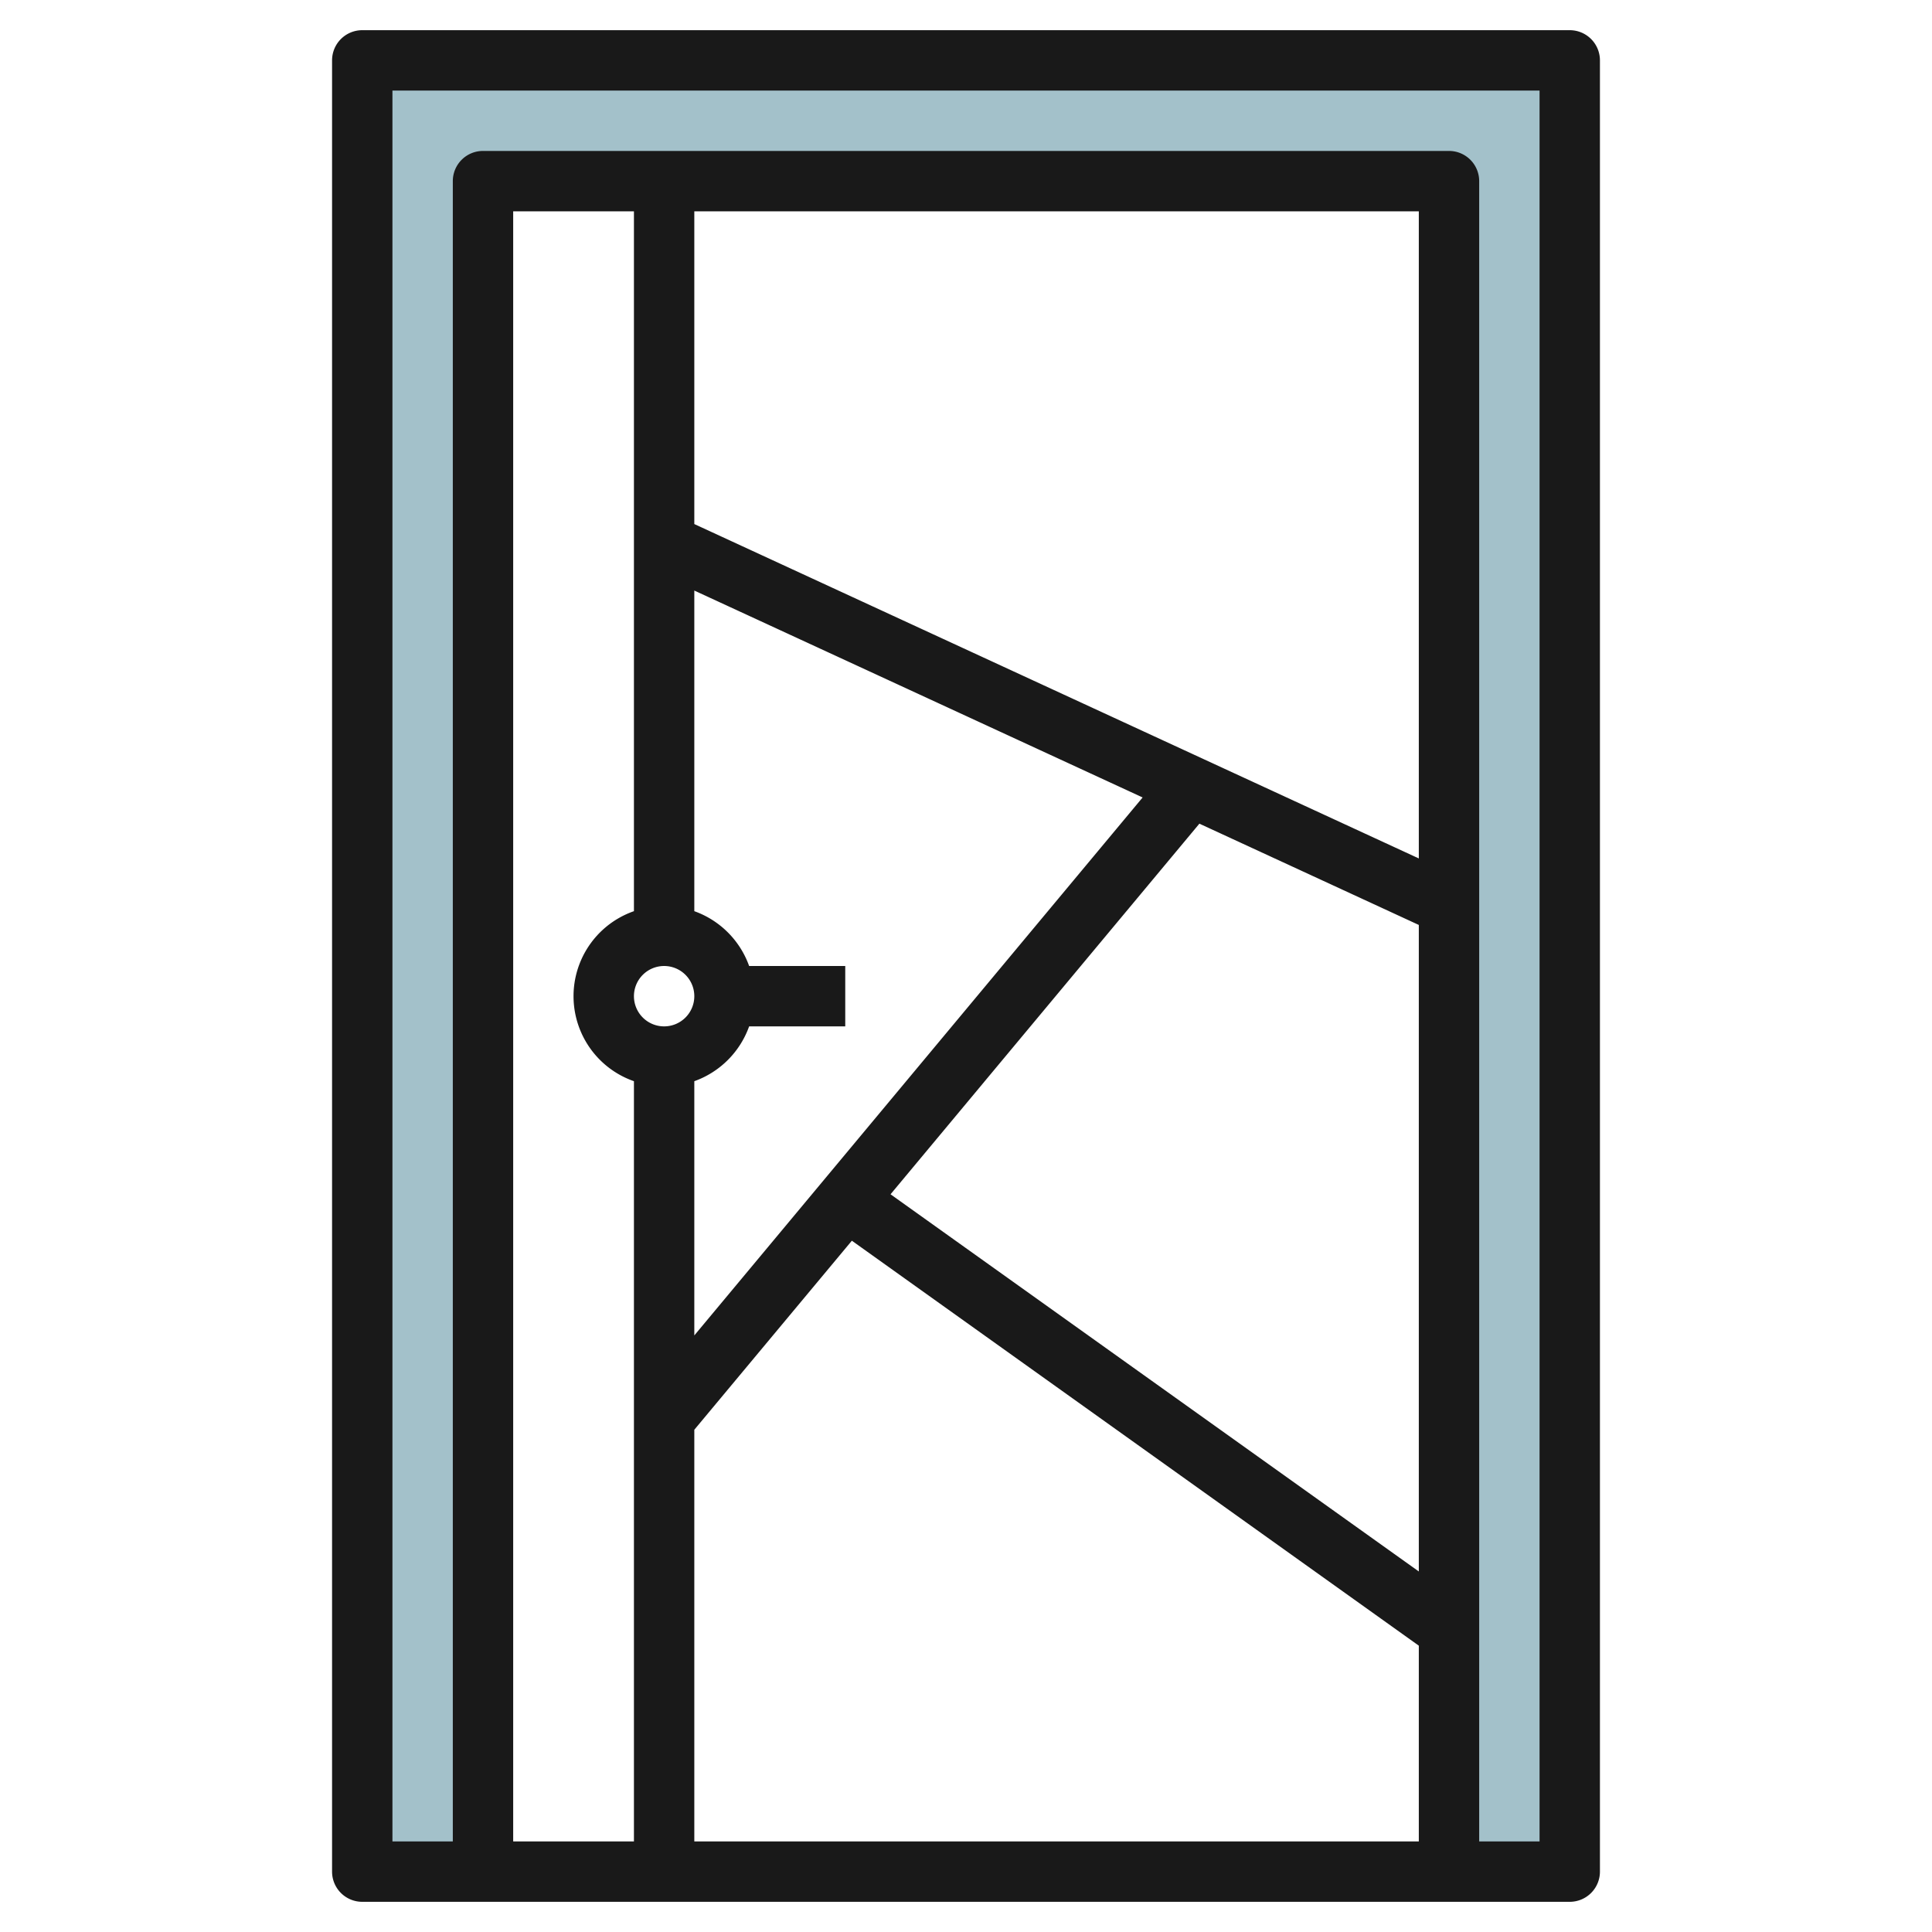
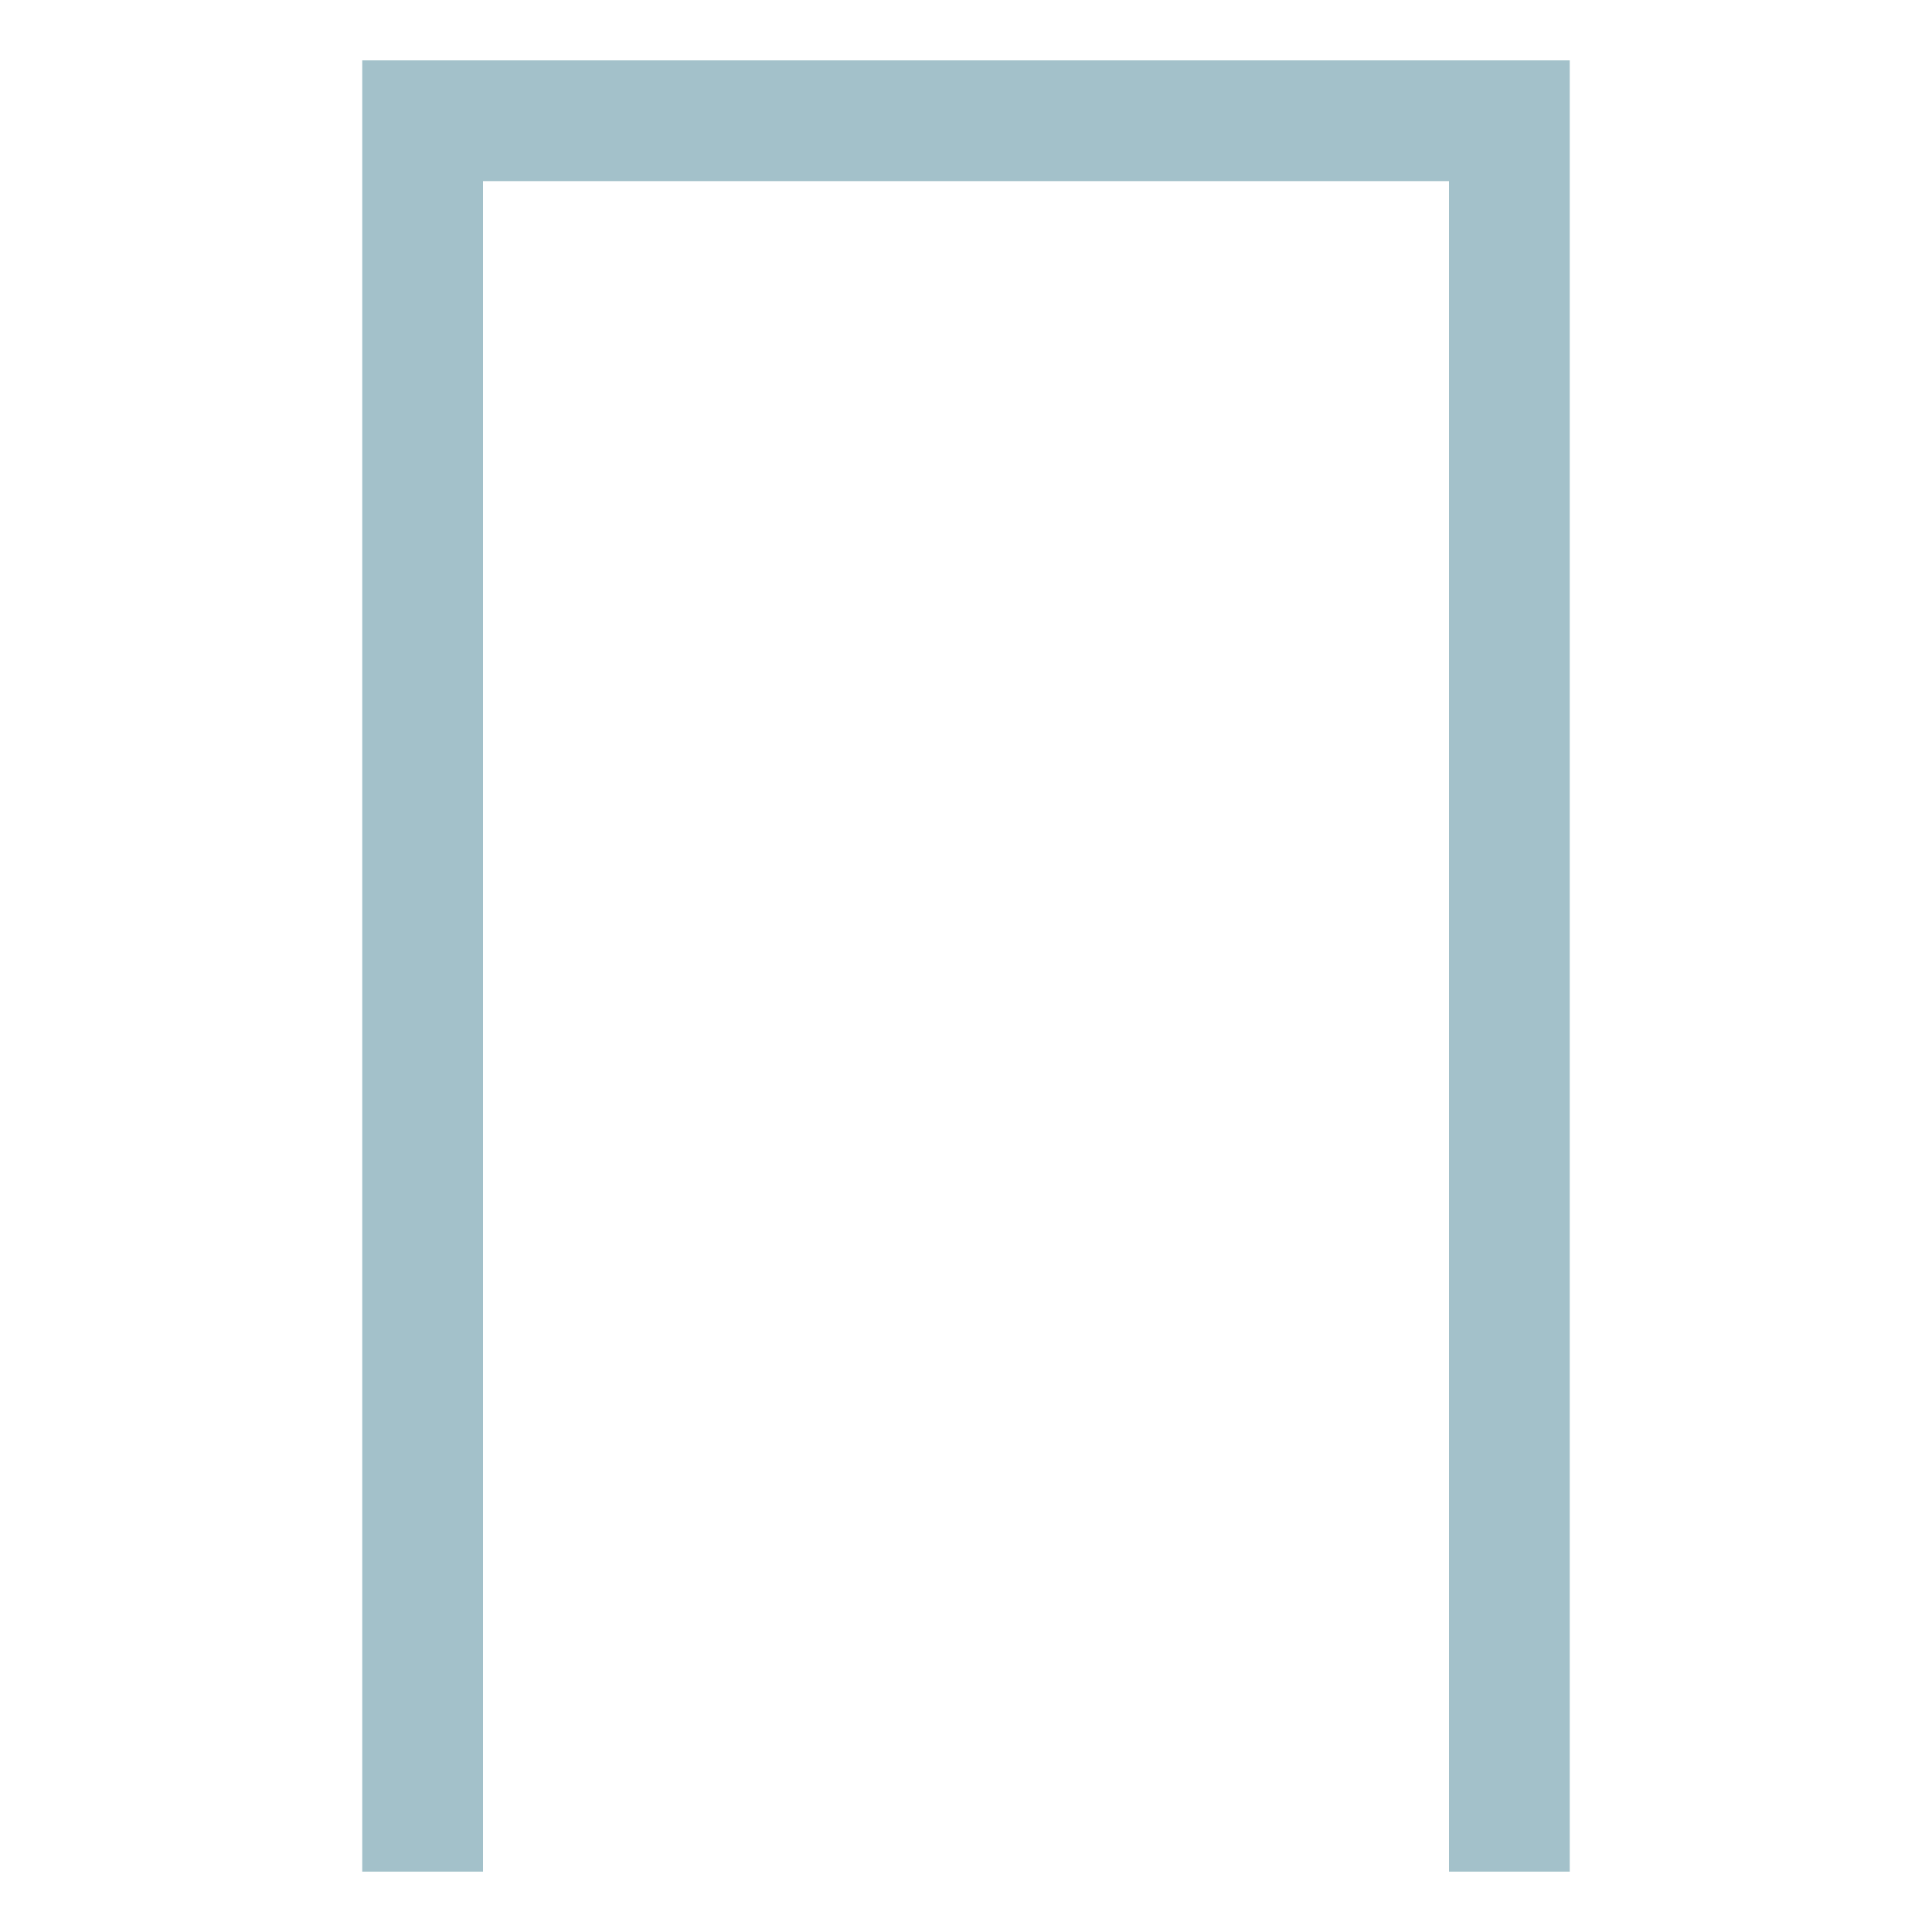
<svg xmlns="http://www.w3.org/2000/svg" height="512" viewBox="0 0 64 64" width="512">
  <g id="Layer_9" data-name="Layer 9">
    <path d="m12 2v60h4v-56h32v56h4v-60z" fill="#a3c1ca" />
-     <path d="m52 1h-40a1 1 0 0 0 -1 1v60a1 1 0 0 0 1 1h40a1 1 0 0 0 1-1v-60a1 1 0 0 0 -1-1zm-29 43.238v-8.422a3 3 0 0 0 1.816-1.816h3.184v-2h-3.184a3 3 0 0 0 -1.816-1.816v-10.621l14.851 6.854zm-1-12.238a1 1 0 1 1 -1 1 1 1 0 0 1 1-1zm1 15.362 5.219-6.262 18.781 13.415v6.485h-24zm6.5-7.8 10.231-12.277 7.269 3.355v21.417zm17.5-11.125-24-11.077v-10.36h24zm-26 1.747a2.982 2.982 0 0 0 0 5.632v25.184h-4v-54h4zm30 30.816h-2v-55a1 1 0 0 0 -1-1h-32a1 1 0 0 0 -1 1v55h-2v-58h38z" fill="#191919" />
  </g>
</svg>